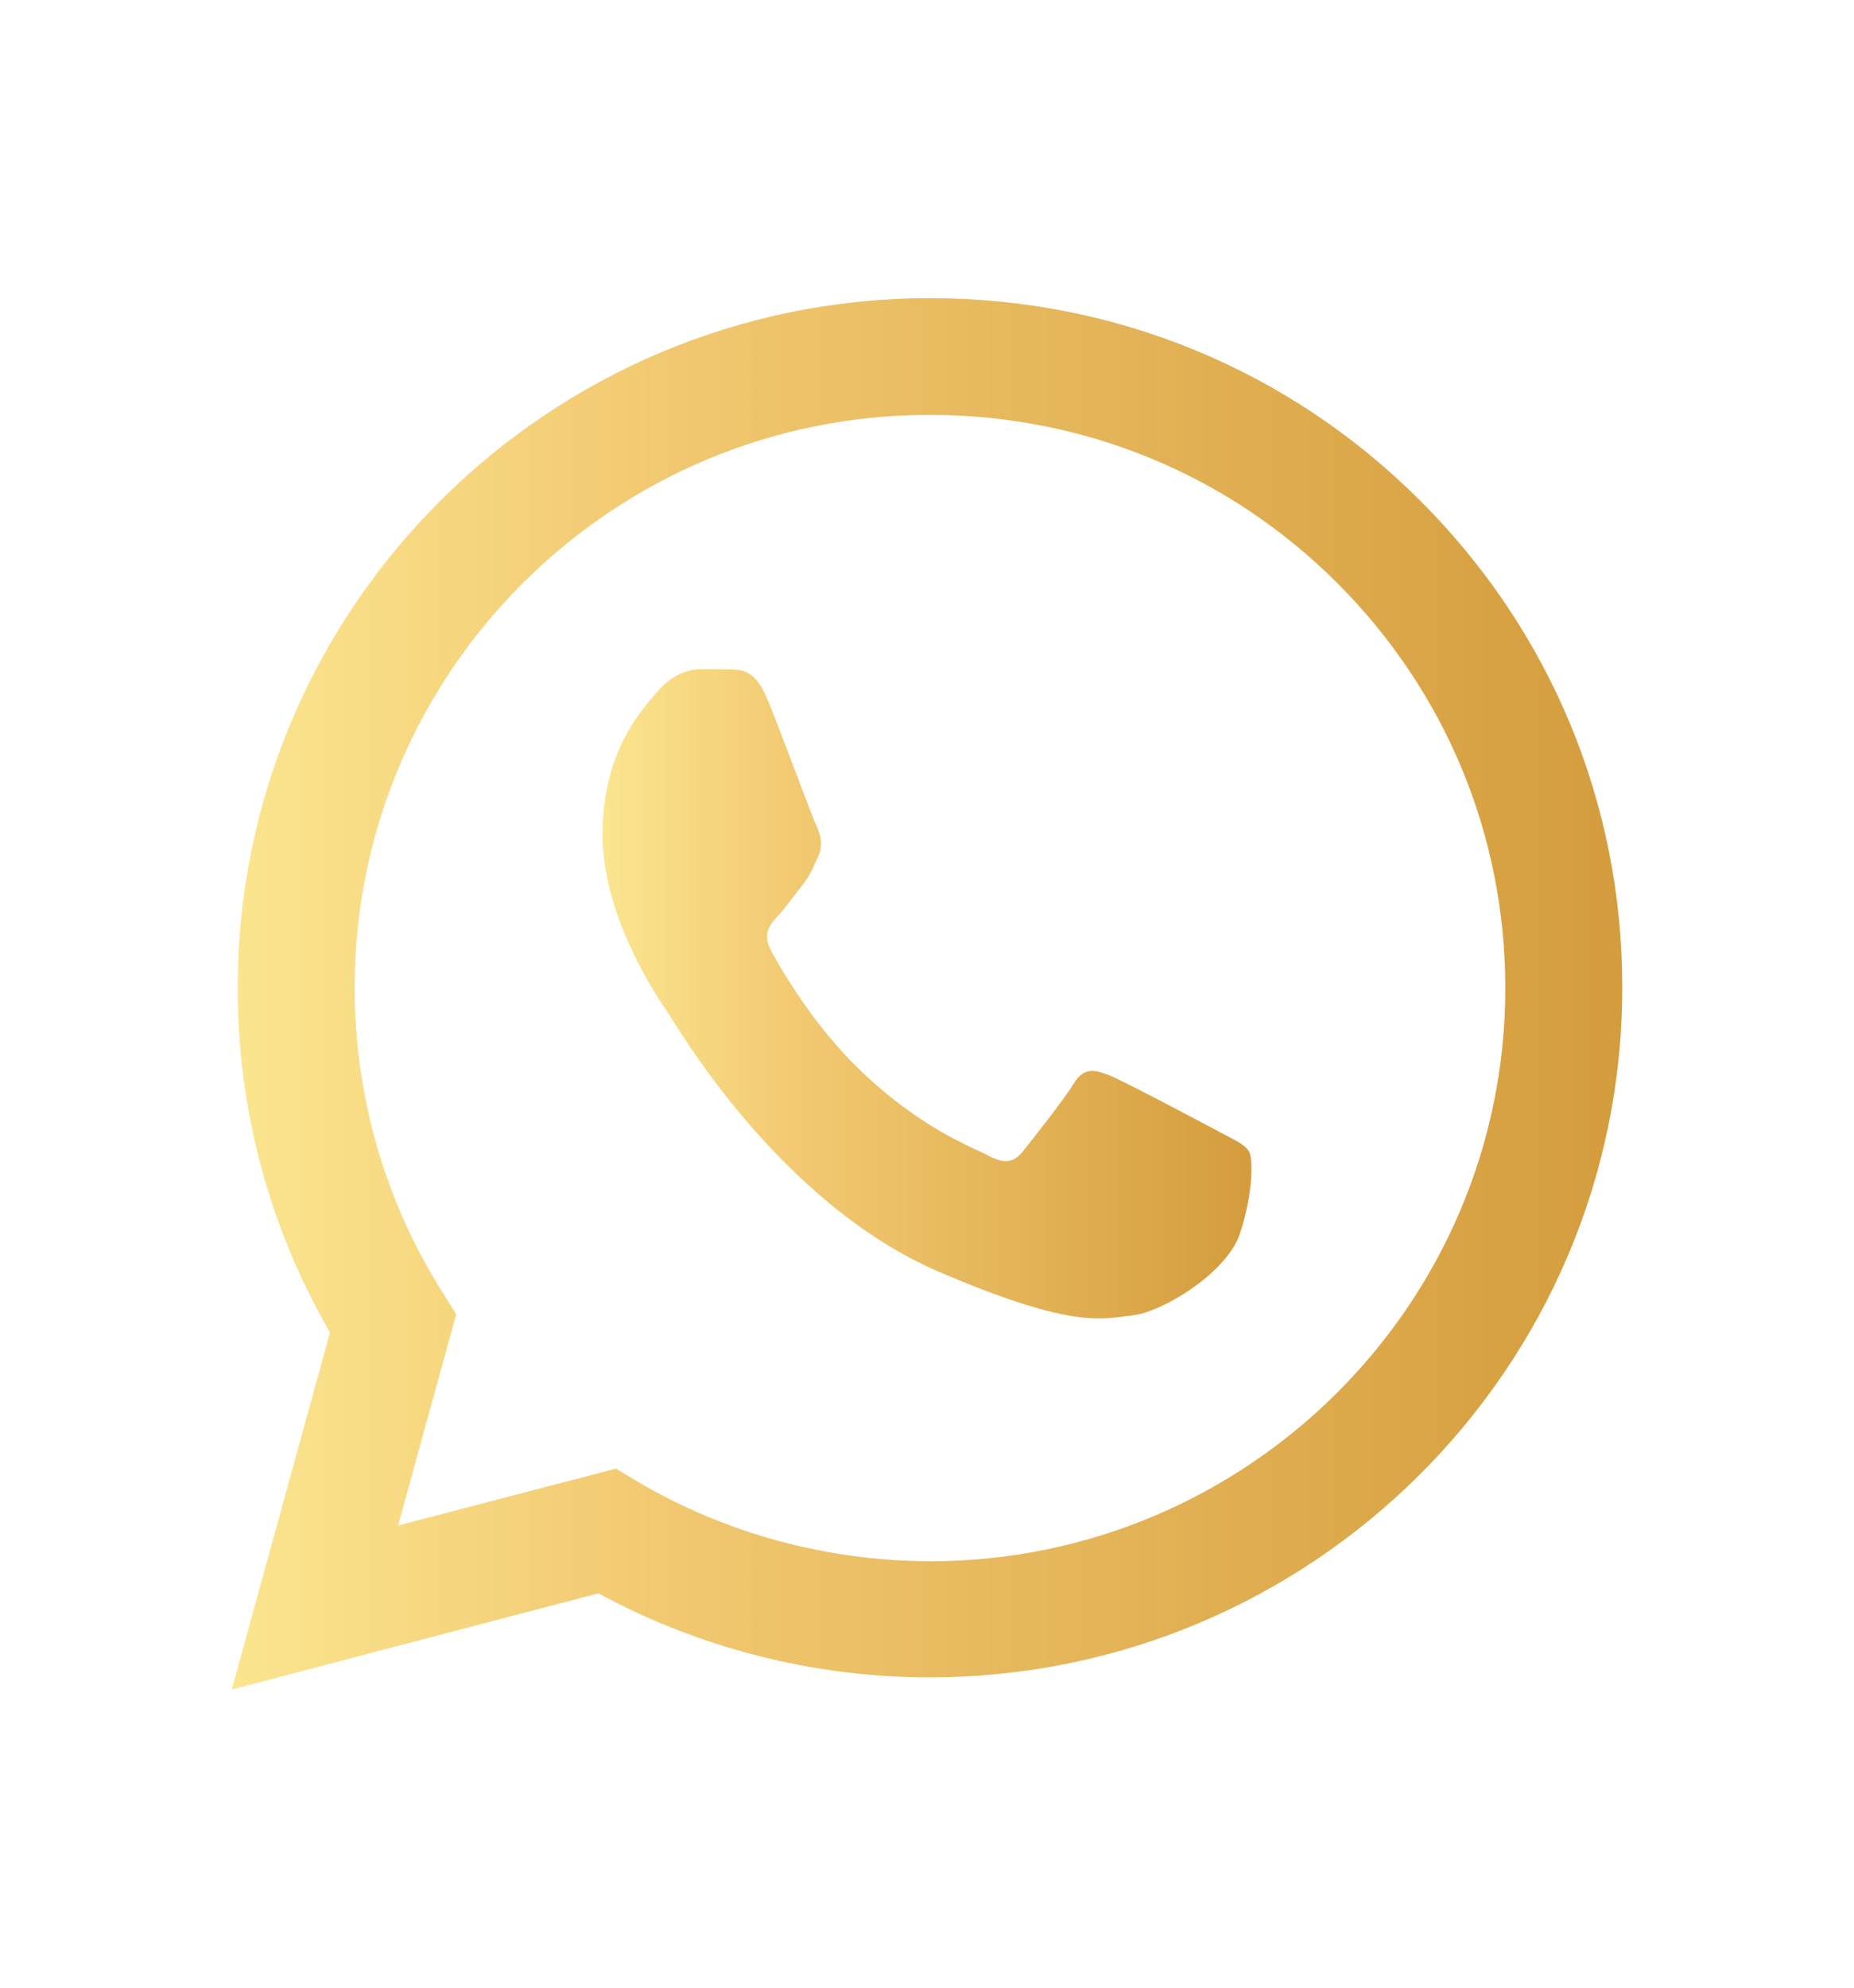
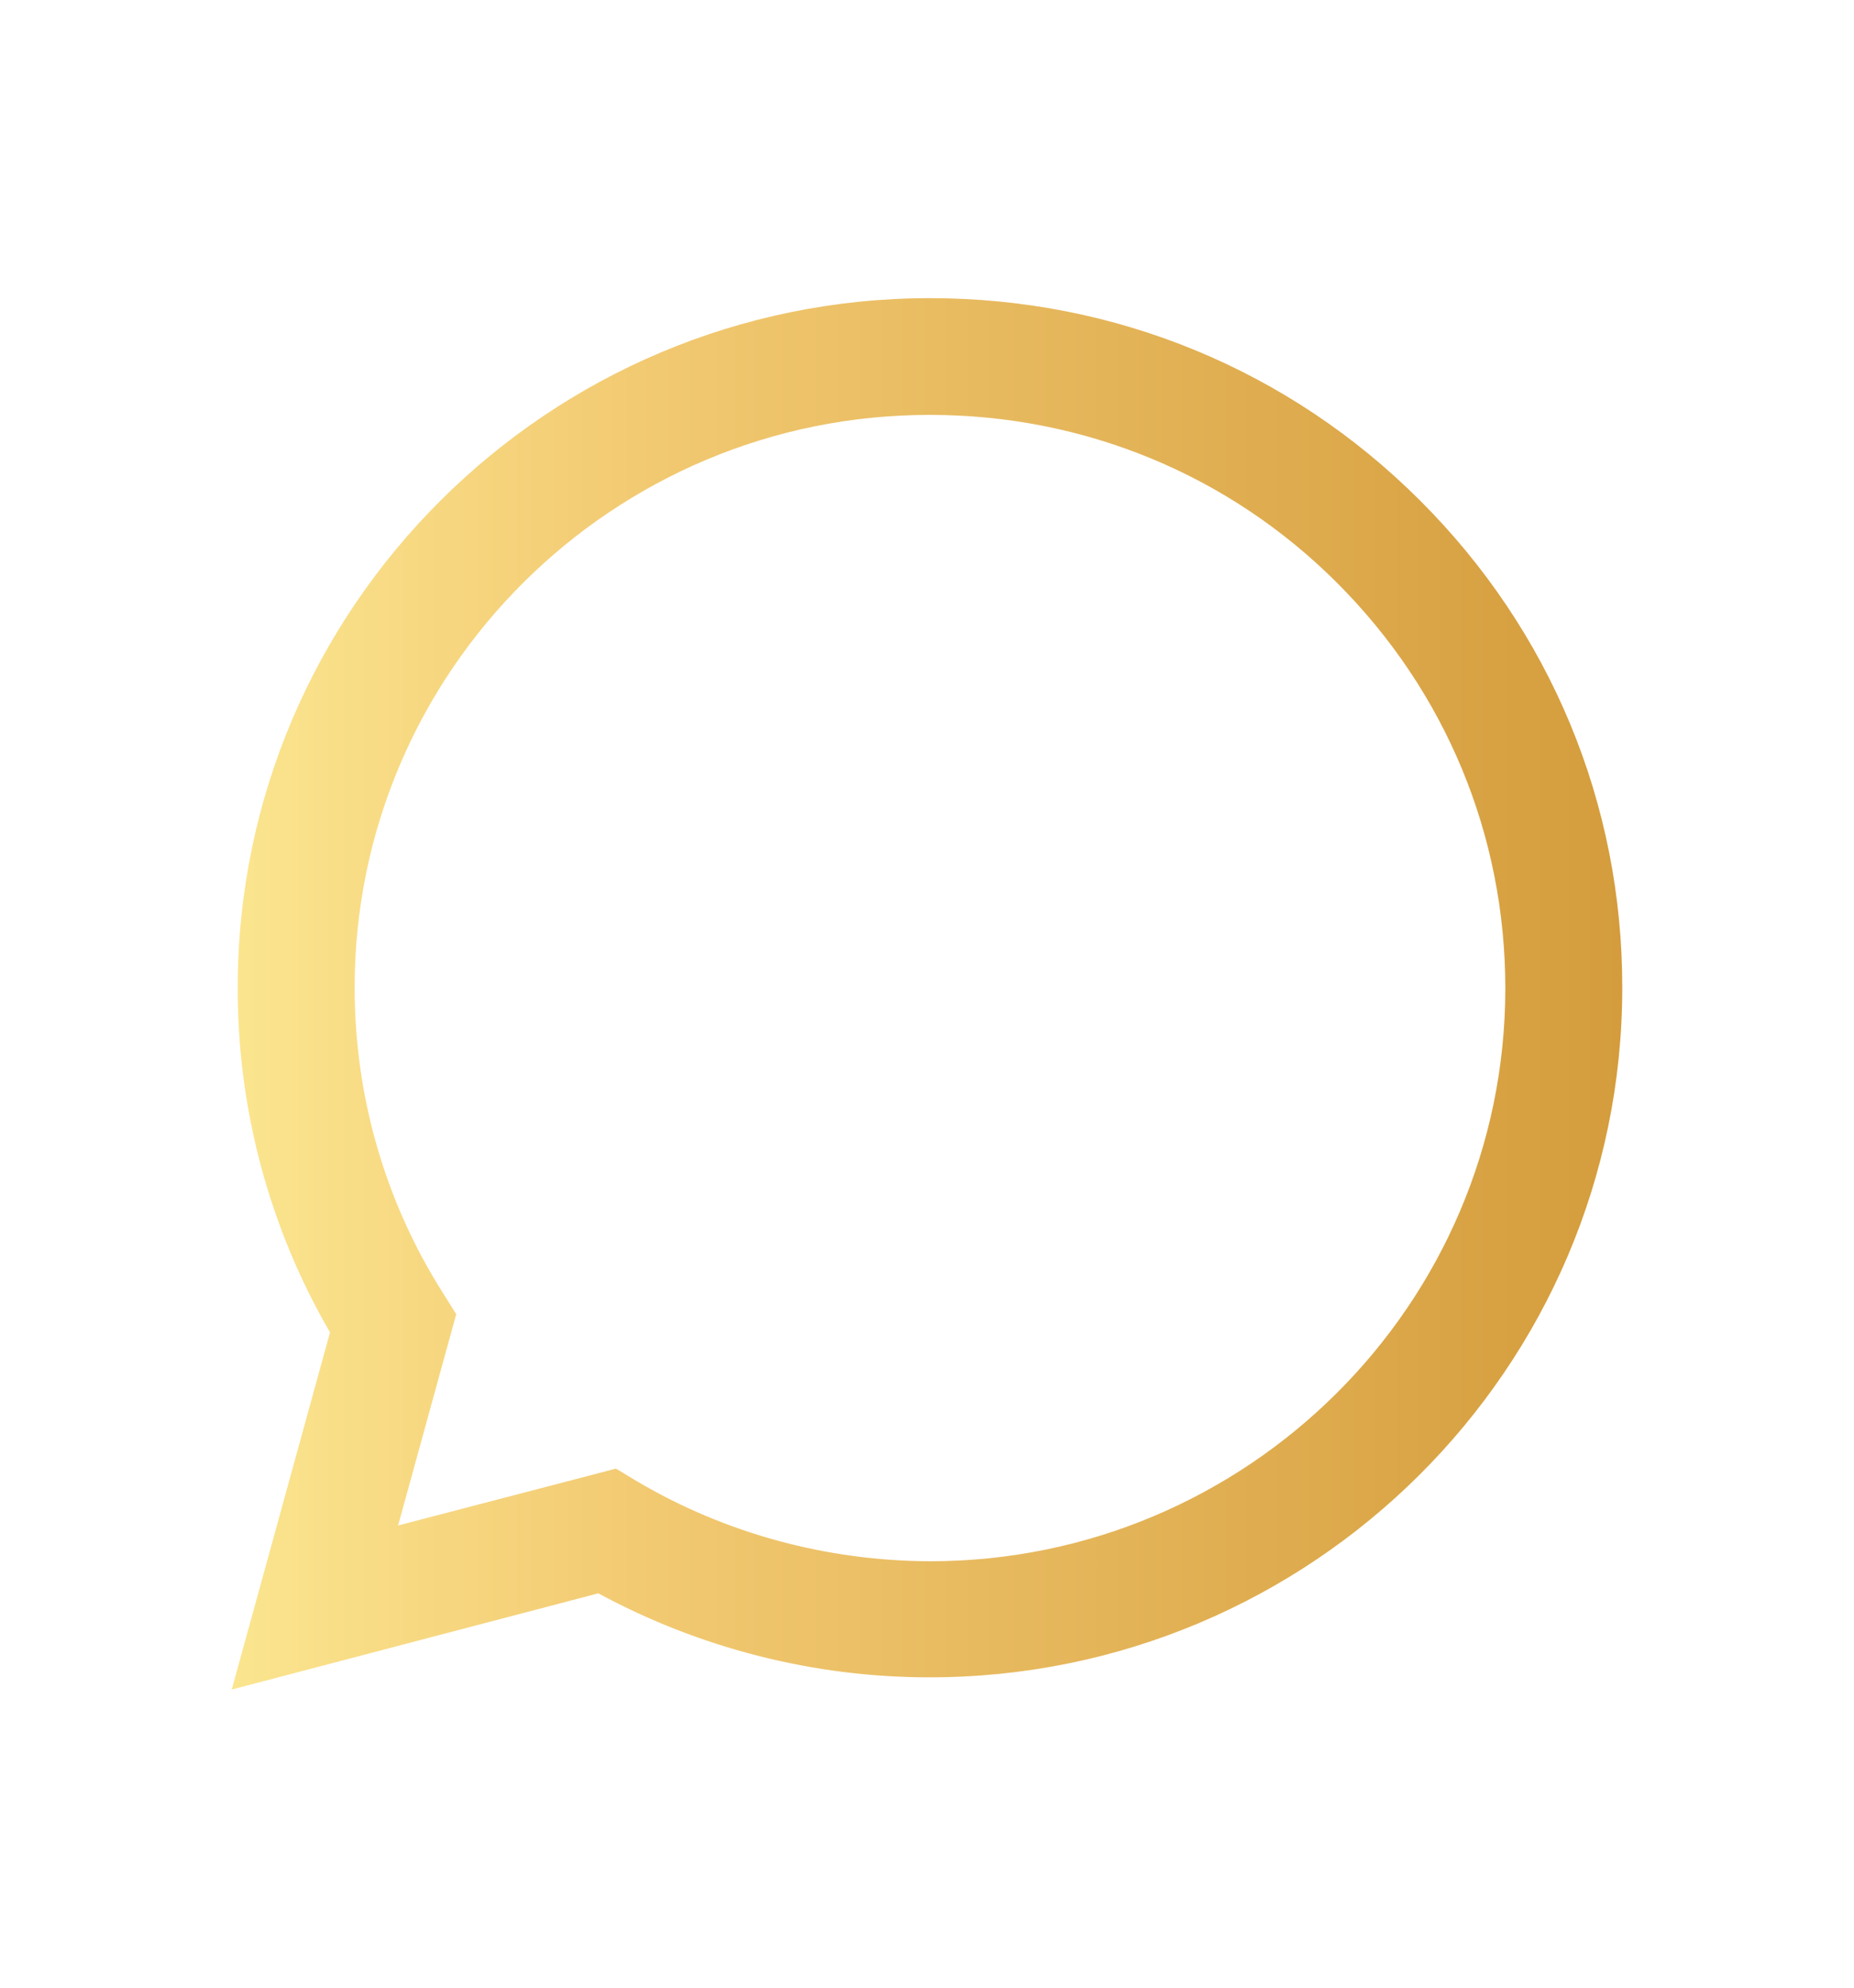
<svg xmlns="http://www.w3.org/2000/svg" width="14" height="15" viewBox="0 0 14 15" fill="none">
  <path d="M1.75 12.75L2.492 10.055C2.033 9.264 1.793 8.368 1.795 7.453C1.795 4.583 4.142 2.25 7.023 2.25C8.422 2.25 9.735 2.791 10.721 3.775C11.708 4.758 12.252 6.065 12.25 7.455C12.25 10.325 9.903 12.658 7.02 12.658H7.018C6.143 12.658 5.283 12.438 4.518 12.024L1.75 12.75ZM4.651 11.083L4.809 11.178C5.476 11.572 6.24 11.779 7.02 11.782H7.023C9.417 11.782 11.367 9.843 11.367 7.458C11.367 6.302 10.916 5.217 10.096 4.398C9.277 3.58 8.183 3.131 7.023 3.131C4.628 3.128 2.678 5.067 2.678 7.453C2.678 8.269 2.906 9.065 3.342 9.753L3.445 9.918L3.006 11.512L4.651 11.083Z" fill="url(#paint0_linear_289_80)" />
-   <path fill-rule="evenodd" clip-rule="evenodd" d="M5.795 5.277C5.705 5.06 5.61 5.055 5.524 5.052C5.455 5.05 5.374 5.05 5.293 5.05C5.212 5.05 5.082 5.082 4.971 5.212C4.86 5.342 4.55 5.656 4.55 6.297C4.55 6.935 4.983 7.553 5.043 7.641C5.103 7.728 5.878 9.082 7.102 9.603C8.12 10.037 8.329 9.95 8.549 9.927C8.768 9.905 9.261 9.613 9.363 9.309C9.463 9.005 9.463 8.745 9.432 8.691C9.402 8.636 9.321 8.603 9.201 8.538C9.081 8.474 8.488 8.159 8.377 8.115C8.266 8.072 8.185 8.05 8.107 8.179C8.026 8.309 7.794 8.601 7.725 8.688C7.655 8.775 7.584 8.785 7.463 8.721C7.343 8.656 6.954 8.519 6.494 8.075C6.135 7.731 5.892 7.304 5.823 7.174C5.753 7.045 5.816 6.975 5.876 6.91C5.929 6.853 5.996 6.758 6.056 6.683C6.117 6.608 6.137 6.553 6.177 6.466C6.216 6.379 6.198 6.304 6.168 6.239C6.137 6.177 5.901 5.534 5.795 5.277Z" fill="url(#paint1_linear_289_80)" />
  <defs>
    <linearGradient id="paint0_linear_289_80" x1="1.75" y1="7.5" x2="12.25" y2="7.5" gradientUnits="userSpaceOnUse">
      <stop stop-color="#FBE58F" />
      <stop offset="0.29" stop-color="#F2CA72" />
      <stop offset="1" stop-color="#D49C3C" />
    </linearGradient>
    <linearGradient id="paint1_linear_289_80" x1="4.55" y1="7.5" x2="9.45" y2="7.5" gradientUnits="userSpaceOnUse">
      <stop stop-color="#FBE58F" />
      <stop offset="0.29" stop-color="#F2CA72" />
      <stop offset="1" stop-color="#D49C3C" />
    </linearGradient>
  </defs>
</svg>